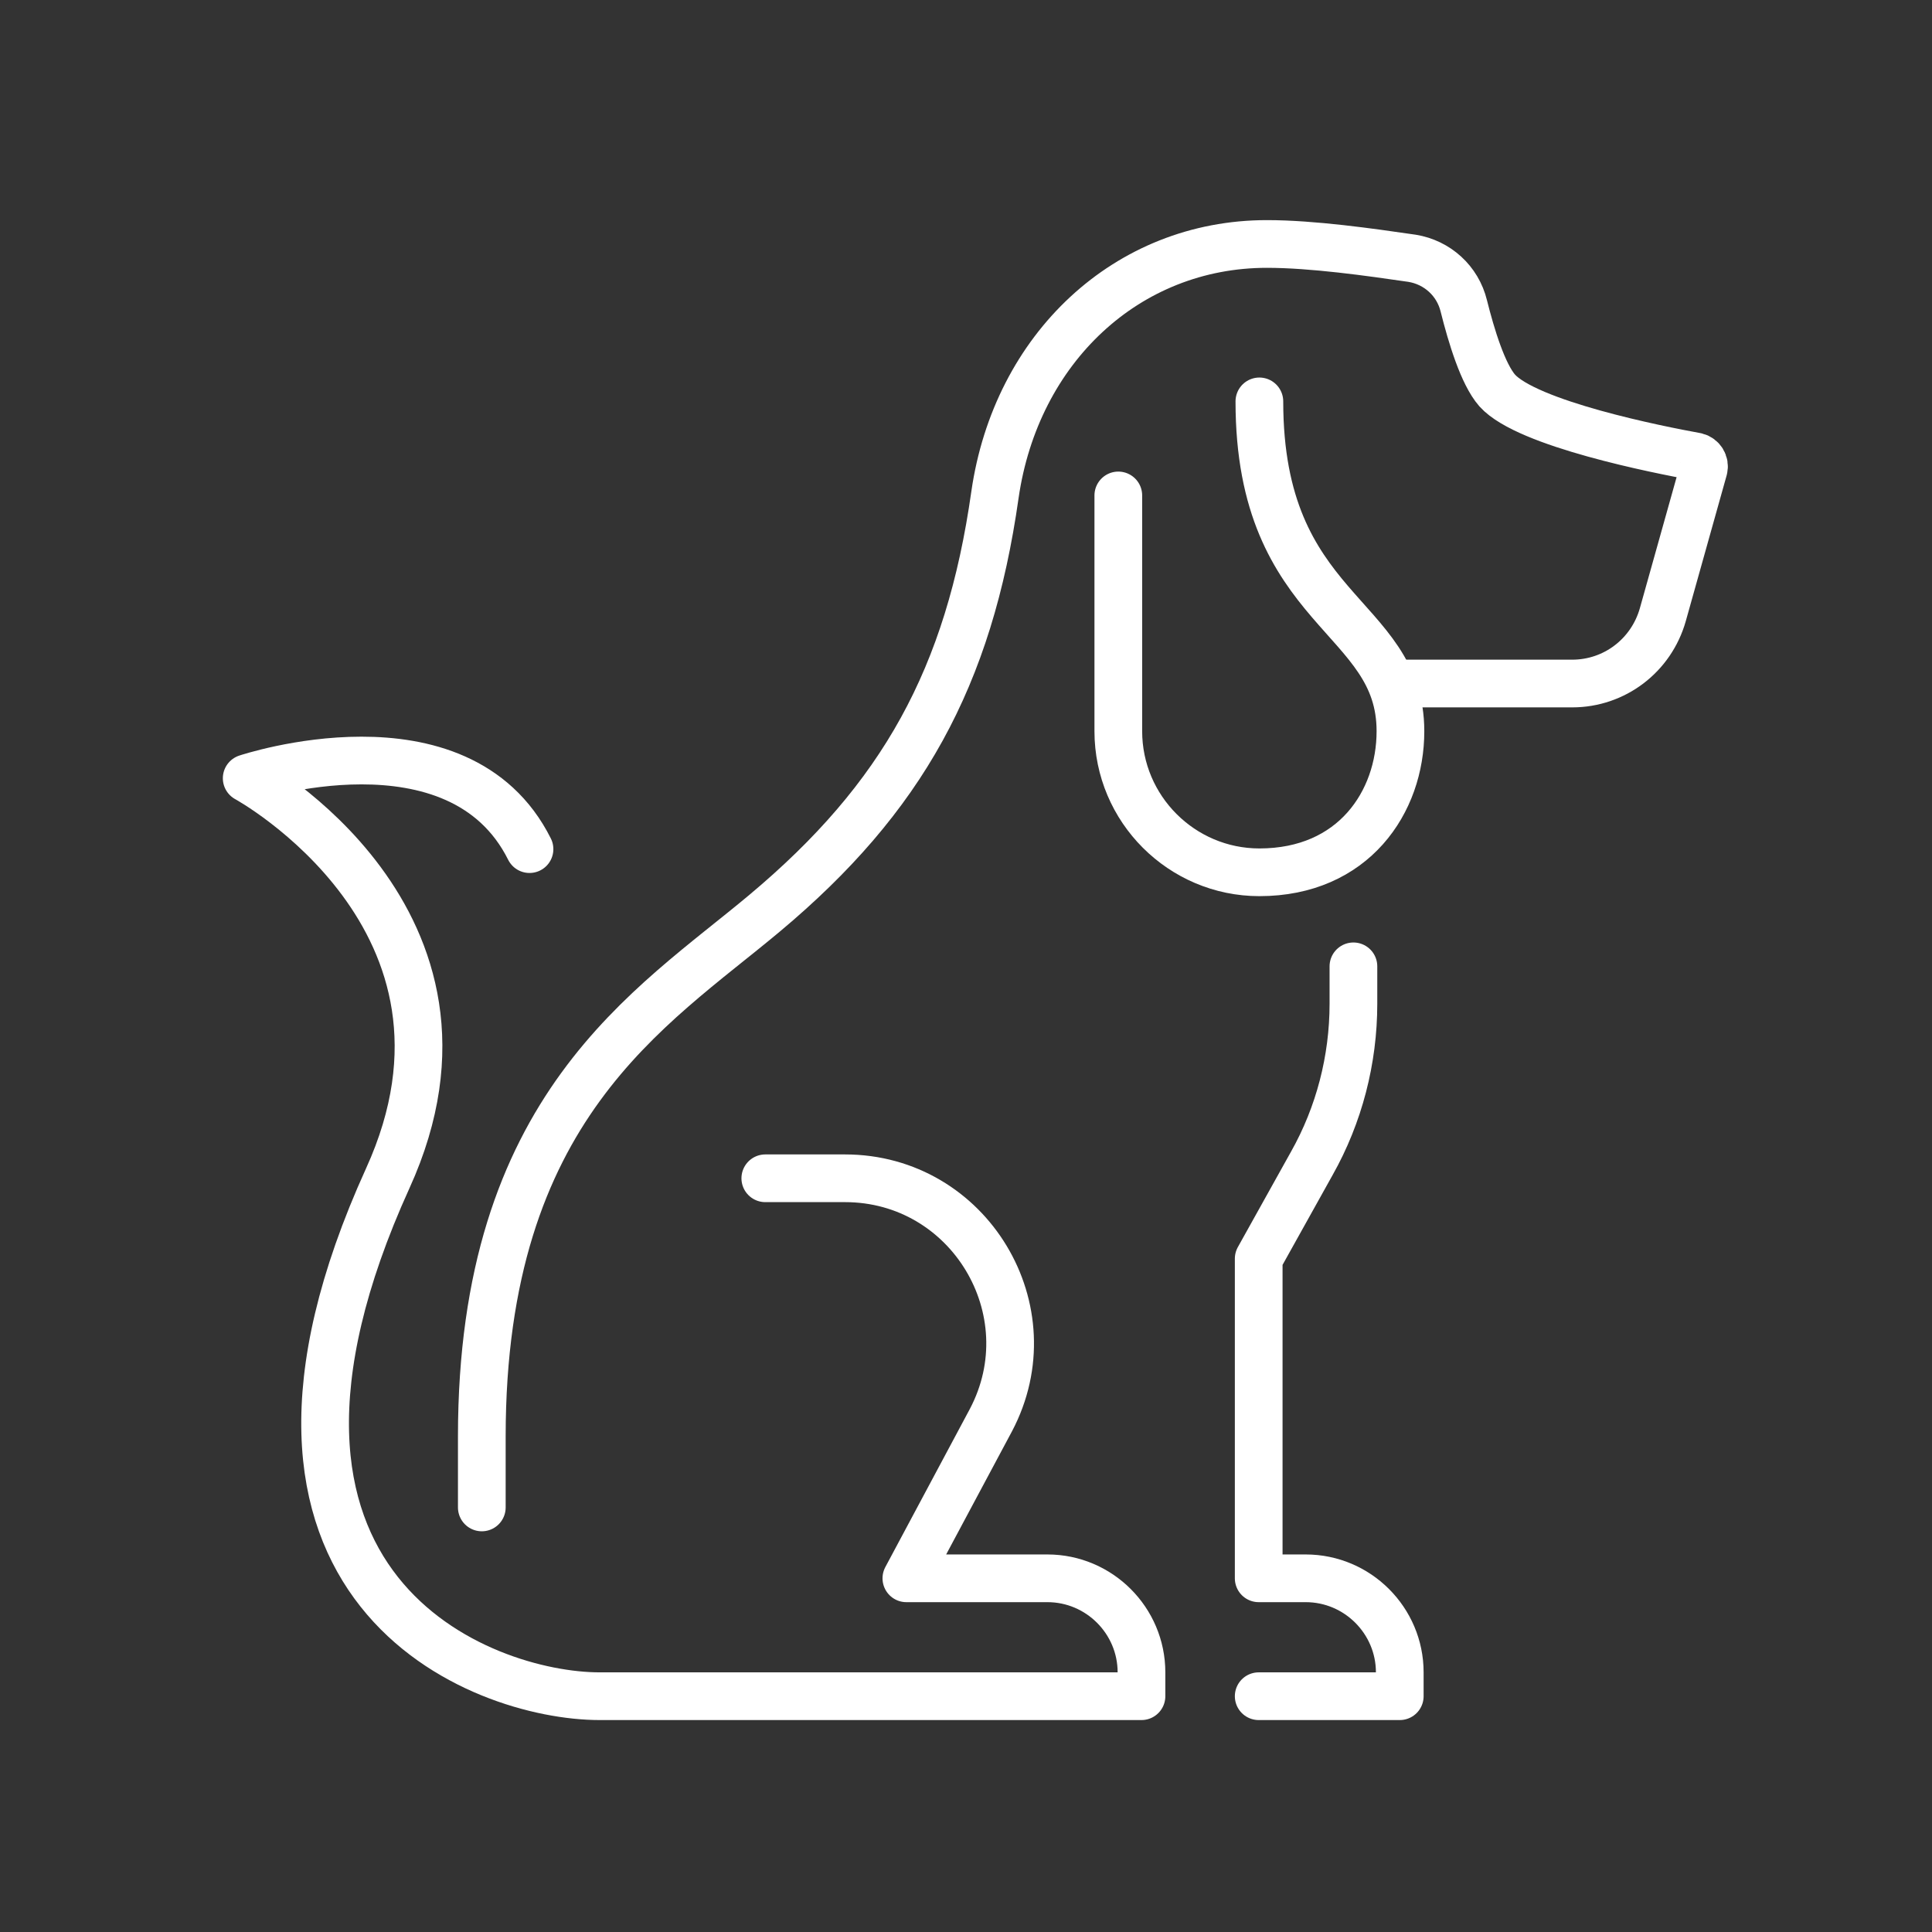
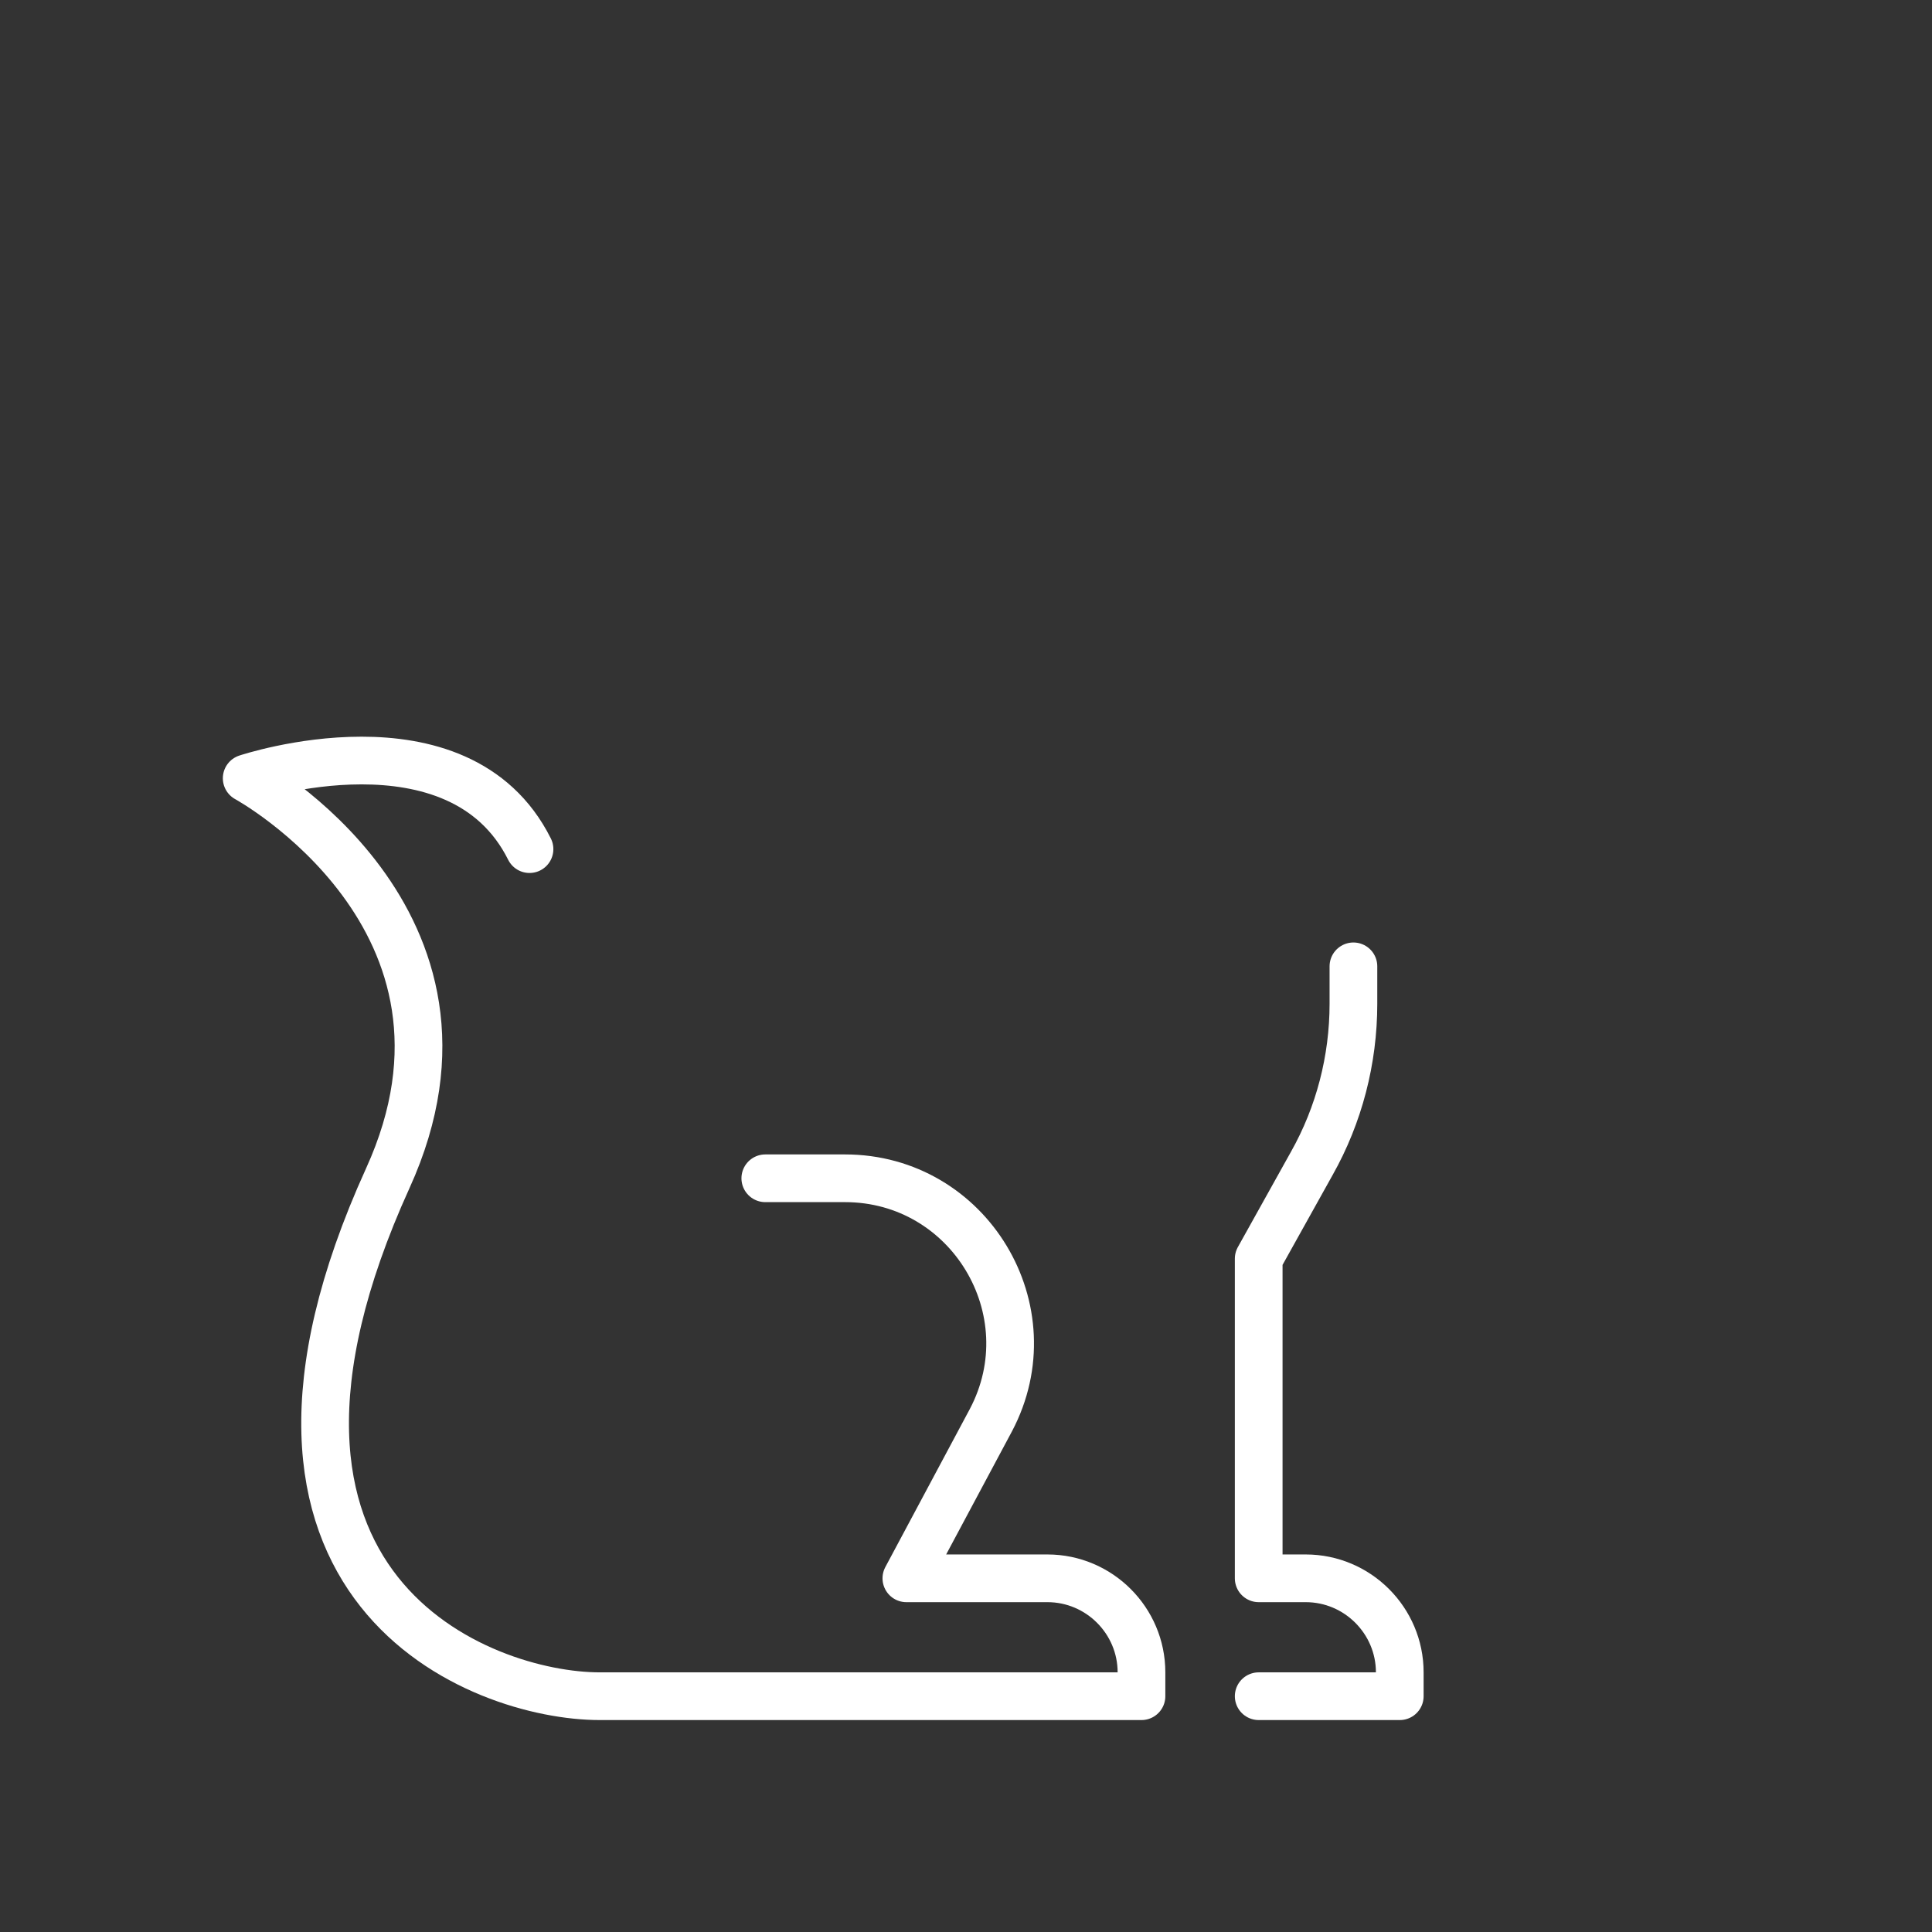
<svg xmlns="http://www.w3.org/2000/svg" version="1.1" id="Layer_1" x="0px" y="0px" viewBox="0 0 283.5 283.5" style="enable-background:new 0 0 283.5 283.5;" xml:space="preserve">
  <rect x="0" y="0" width="283.5" height="283.5" fill="#333333" stroke="none" />
  <style type="text/css">
	.st0{fill:none;stroke:#FFFFFF;stroke-width:7;stroke-linecap:round;stroke-linejoin:round;stroke-miterlimit:10;}
</style>
  <g>
    <path class="st0" d="M198.6,141.8v5.5c0,8.2-2.1,16.3-6.1,23.4l-7.8,14v46.9h6.9c7.6,0,13.8,6.2,13.8,13.8v3.5h-20.7" />
-     <path class="st0" d="M205.6,100.3h25.1c6.2,0,11.6-4.1,13.3-10.1l6-21.4c0.2-0.8-0.3-1.6-1.1-1.8c-5.5-1-24.8-4.8-29.2-9.7   c-2.1-2.4-3.8-8-4.9-12.4c-0.9-3.7-3.9-6.4-7.6-7c-6.2-0.9-14.6-2.1-21.3-2.1c-20.5,0-36.8,15.3-39.9,36.8   c-3.8,26.8-13.6,44.5-33.8,61.4c-16.7,14-41.5,28.4-41.5,76.8v10.4" />
-     <path class="st0" d="M184.8,58.9c0,31.1,20.7,31.1,20.7,48.4c0,10.4-6.9,20.7-20.7,20.7l0,0c-11.4,0-20.7-9.3-20.7-20.7V72.7" />
    <path class="st0" d="M112.3,172.9h11.7c18.2,0,29.9,19.4,21.4,35.5L133,231.6h20.7c7.6,0,13.8,6.2,13.8,13.8v3.5c0,0-58.7,0-79.5,0   c-17.3,0-58.6-15.5-31.1-76c17.3-38-20.7-58.7-20.7-58.7s31.1-10.4,41.5,10.4" />
  </g>
</svg>